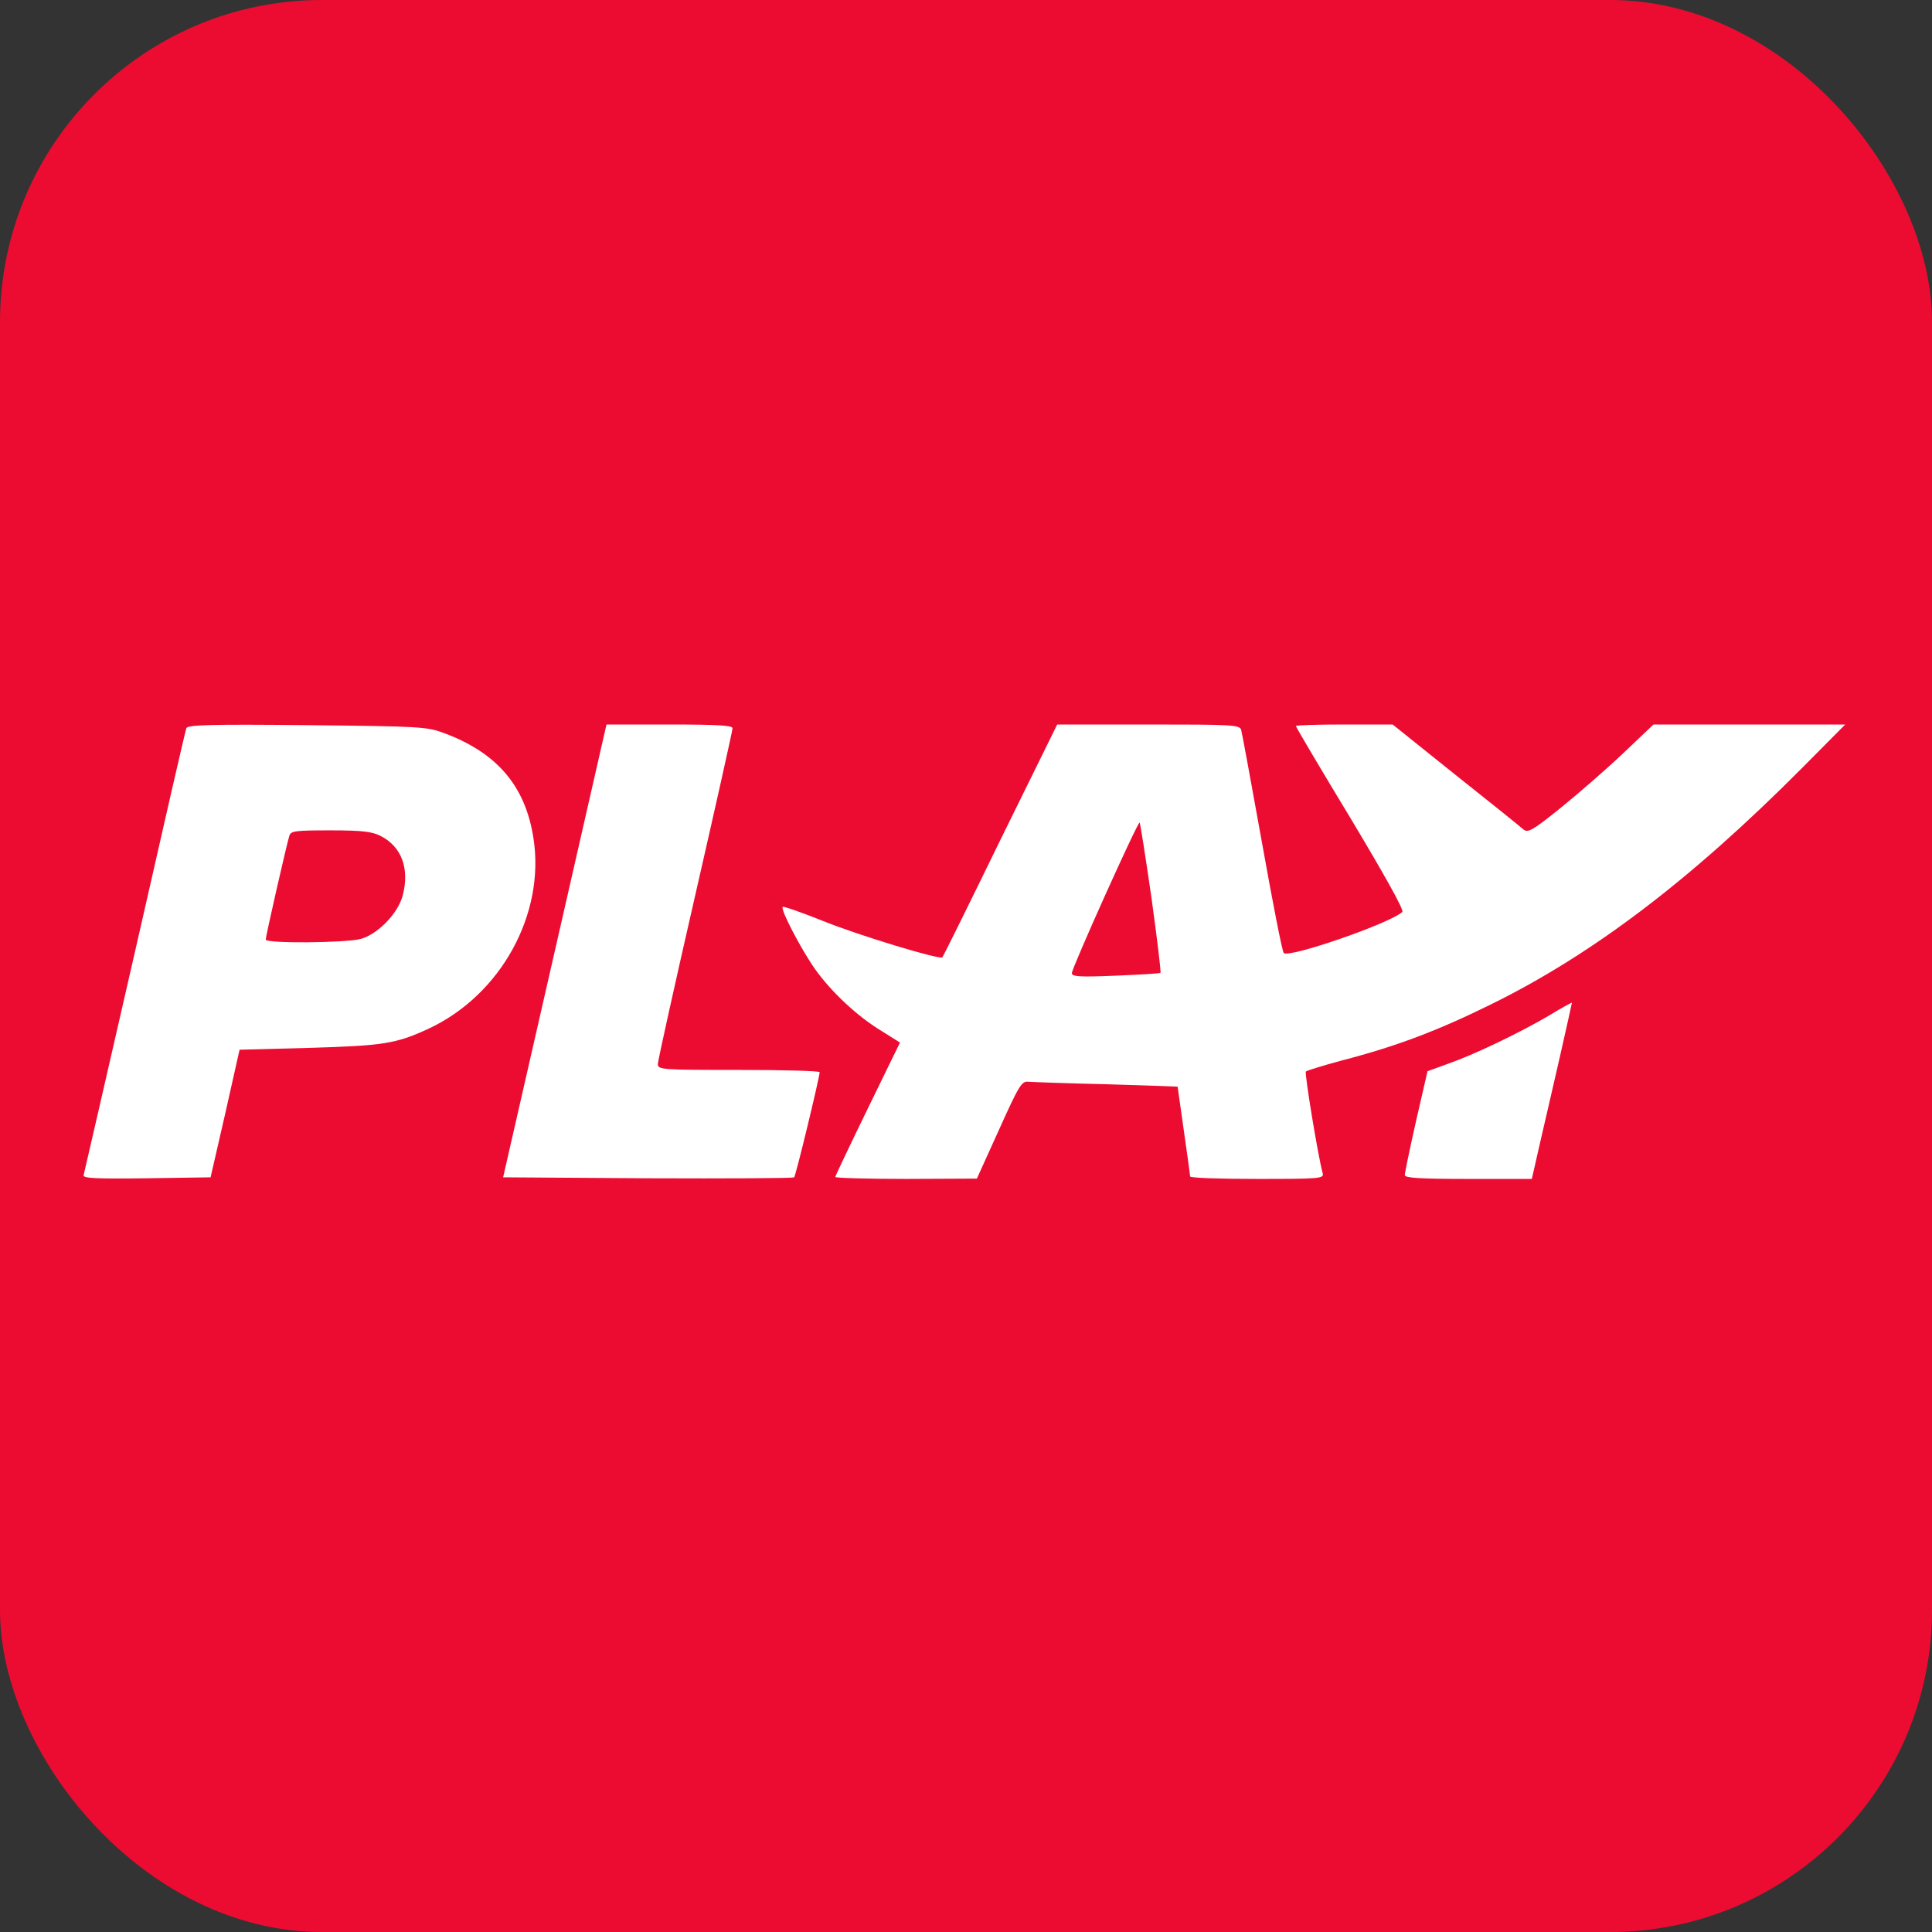
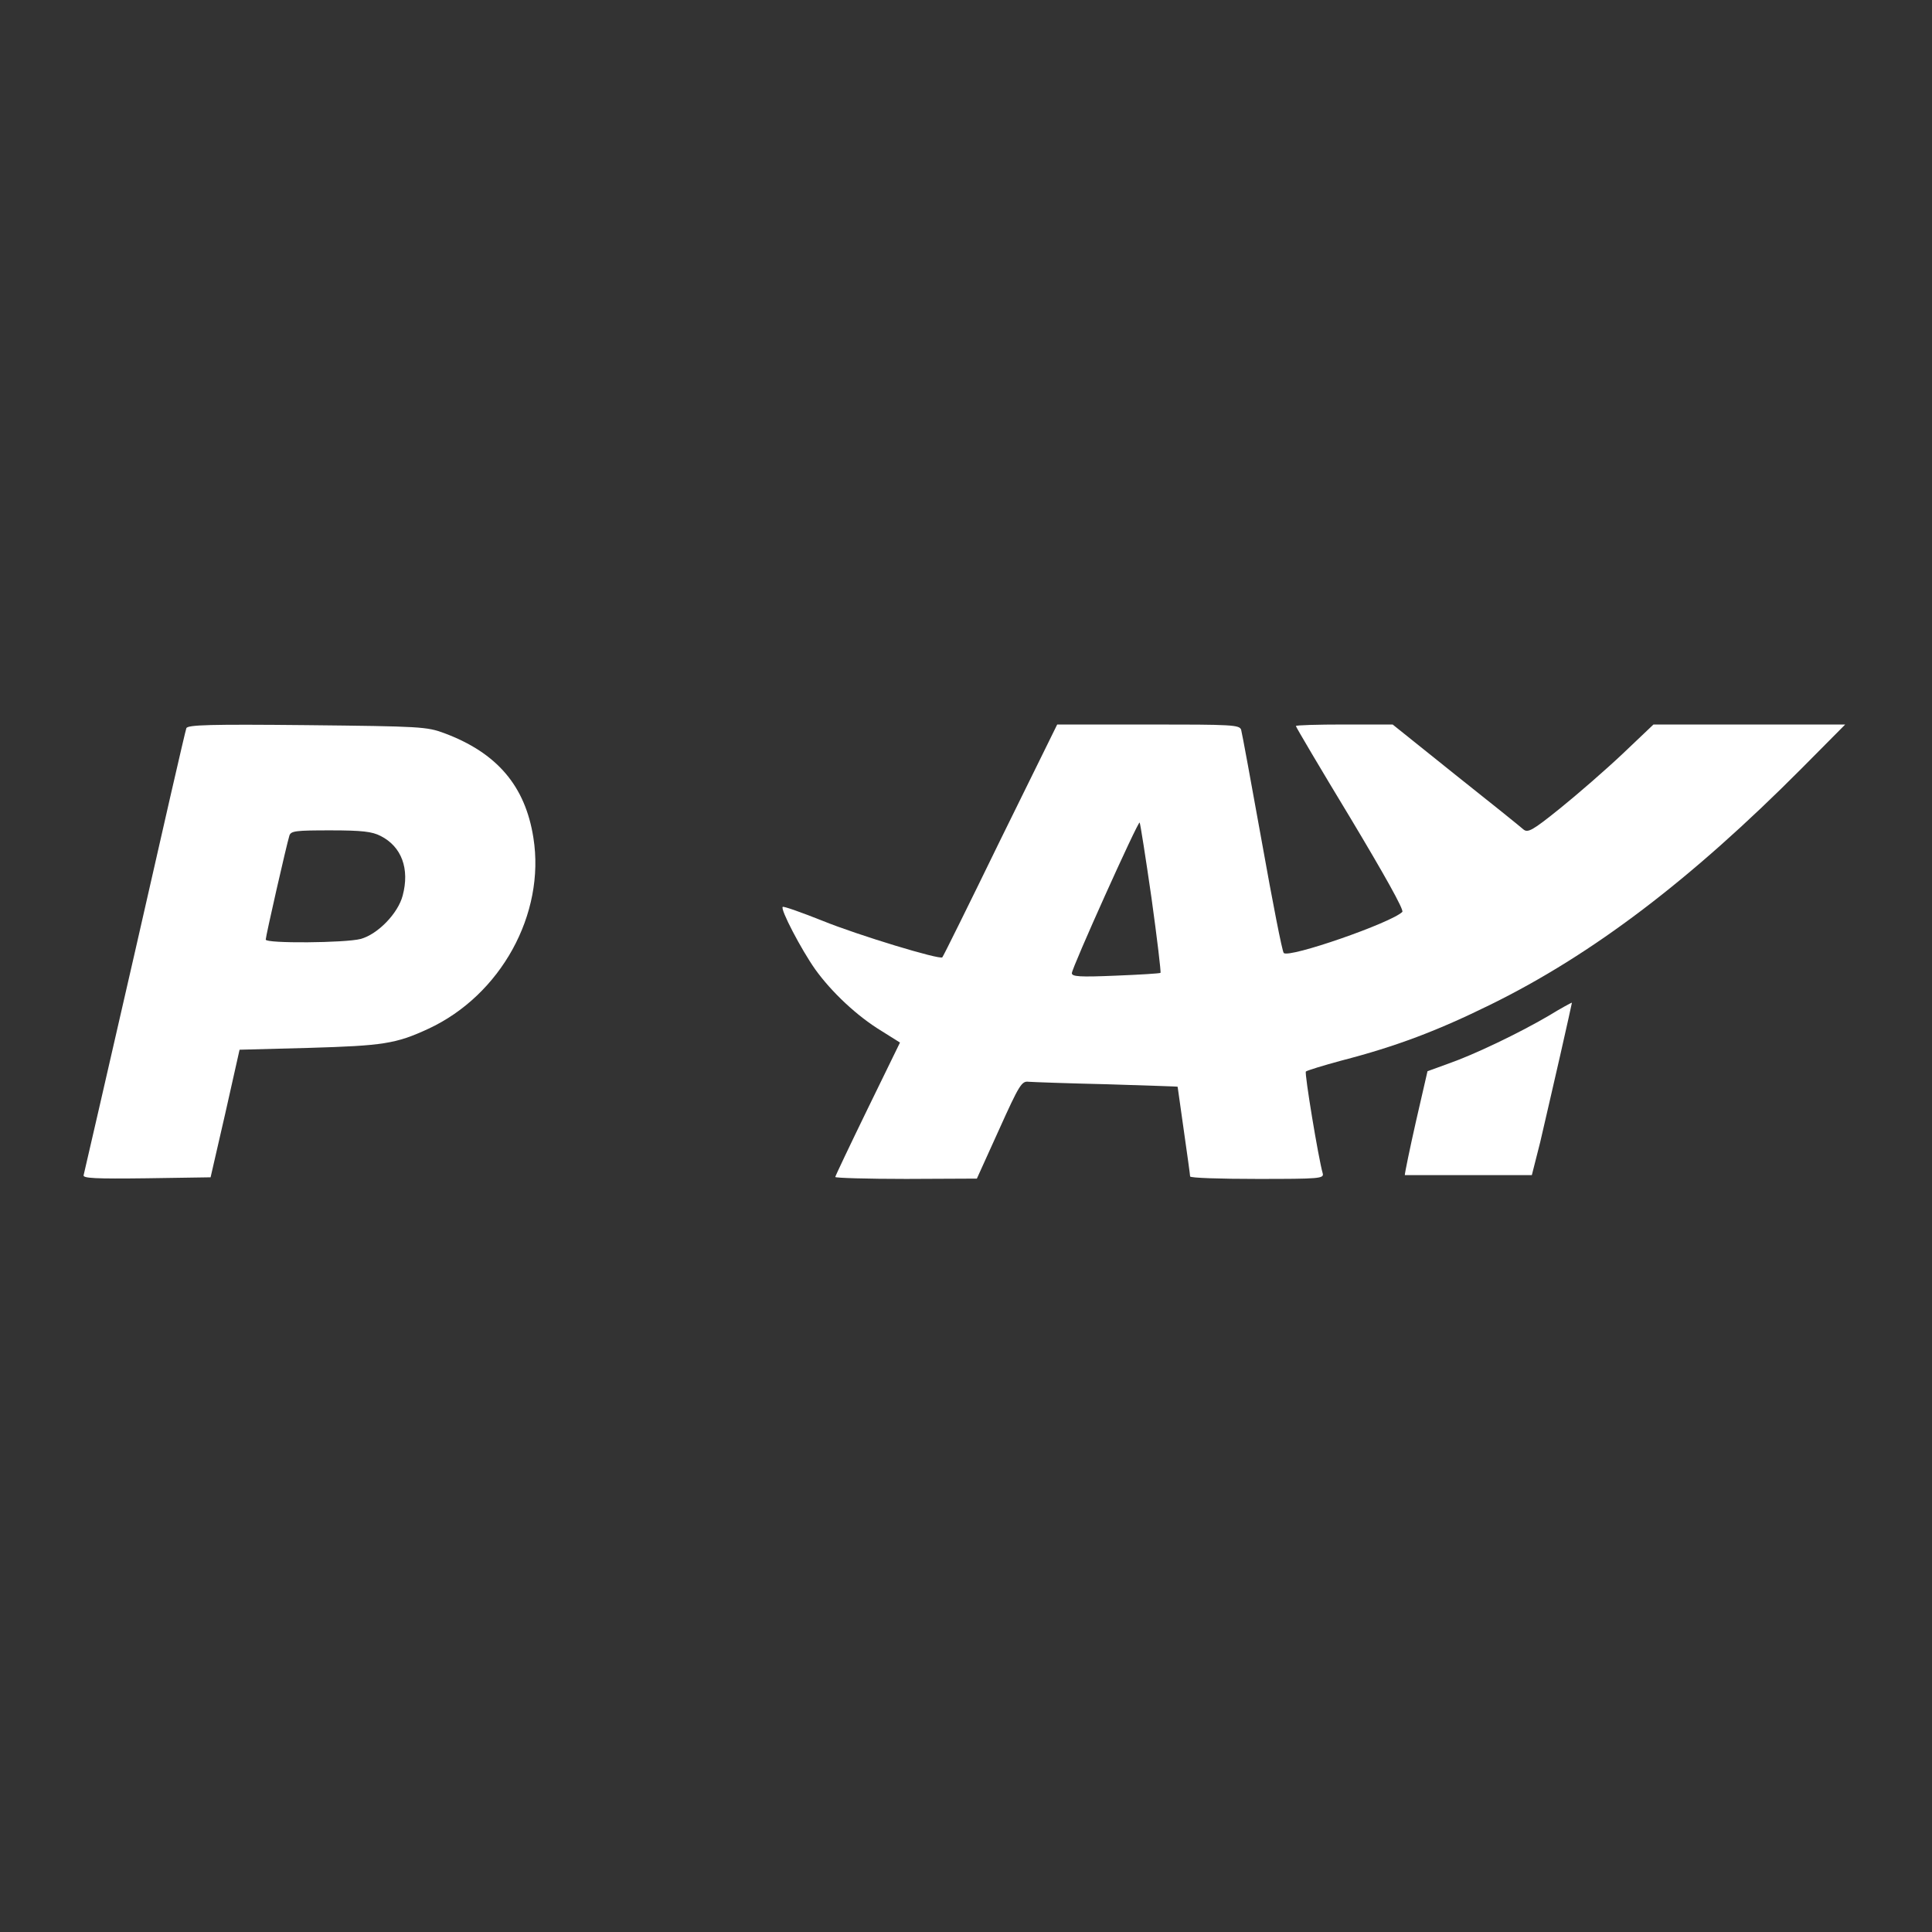
<svg xmlns="http://www.w3.org/2000/svg" width="24" height="24" viewBox="0 0 24 24" fill="none">
  <rect x="0" y="0" width="24" height="24" fill="#333333" stroke="none" />
-   <rect width="24" height="24" rx="4" fill="#EC0C31" />
  <g clip-path="url(#clip0_65_362)">
    <path d="M2.315 9.046C2.303 9.073 2.017 10.322 1.677 11.822C1.333 13.322 1.047 14.571 1.039 14.598C1.024 14.637 1.186 14.645 1.82 14.637L2.616 14.625L2.798 13.833L2.976 13.04L3.846 13.017C4.755 12.99 4.917 12.967 5.319 12.781C6.22 12.364 6.777 11.354 6.626 10.407C6.525 9.762 6.173 9.352 5.52 9.108C5.303 9.027 5.226 9.023 3.811 9.008C2.616 8.996 2.33 9.004 2.315 9.046ZM4.727 10.384C4.99 10.516 5.091 10.794 5.002 11.126C4.944 11.347 4.693 11.606 4.48 11.664C4.291 11.714 3.301 11.722 3.301 11.672C3.301 11.629 3.56 10.492 3.595 10.38C3.614 10.322 3.672 10.315 4.105 10.315C4.495 10.315 4.623 10.33 4.727 10.384Z" fill="white" />
-     <path d="M6.892 11.815L6.25 14.625L8.048 14.637C9.038 14.641 9.854 14.637 9.865 14.625C9.885 14.61 10.182 13.38 10.182 13.319C10.182 13.303 9.73 13.291 9.177 13.291C8.222 13.291 8.172 13.288 8.172 13.218C8.172 13.179 8.381 12.236 8.636 11.123C8.891 10.009 9.1 9.073 9.1 9.046C9.1 9.012 8.918 9 8.319 9H7.534L6.892 11.815Z" fill="white" />
    <path d="M12.425 10.438C12.039 11.231 11.714 11.888 11.706 11.892C11.679 11.927 10.658 11.617 10.222 11.44C9.959 11.335 9.73 11.254 9.723 11.266C9.692 11.296 9.951 11.791 10.125 12.039C10.33 12.325 10.647 12.623 10.952 12.808L11.18 12.951L10.778 13.775C10.558 14.227 10.376 14.61 10.376 14.621C10.376 14.633 10.771 14.645 11.258 14.645L12.135 14.641L12.41 14.034C12.661 13.477 12.692 13.427 12.777 13.438C12.827 13.442 13.264 13.458 13.751 13.469C14.235 13.485 14.629 13.496 14.629 13.5C14.629 13.504 14.664 13.748 14.706 14.045C14.749 14.343 14.784 14.598 14.784 14.614C14.784 14.633 15.159 14.645 15.619 14.645C16.392 14.645 16.45 14.641 16.431 14.575C16.377 14.386 16.203 13.33 16.222 13.311C16.233 13.299 16.434 13.237 16.663 13.175C17.347 12.998 17.857 12.804 18.515 12.48C19.783 11.857 21.004 10.929 22.381 9.545L22.922 9H21.731H20.54L20.158 9.363C19.945 9.564 19.593 9.87 19.377 10.044C19.037 10.318 18.979 10.349 18.924 10.303C18.89 10.272 18.511 9.967 18.081 9.626L17.3 9H16.697C16.369 9 16.098 9.008 16.098 9.019C16.098 9.031 16.404 9.549 16.779 10.168C17.184 10.844 17.444 11.304 17.42 11.328C17.285 11.463 16.009 11.907 15.947 11.838C15.928 11.819 15.808 11.204 15.677 10.469C15.545 9.735 15.429 9.104 15.418 9.066C15.398 9.004 15.309 9 14.265 9H13.133L12.425 10.438ZM14.304 11.153C14.374 11.656 14.424 12.078 14.416 12.085C14.409 12.093 14.157 12.108 13.86 12.12C13.411 12.139 13.315 12.132 13.315 12.089C13.315 12.023 14.138 10.195 14.157 10.218C14.165 10.226 14.231 10.647 14.304 11.153Z" fill="white" />
-     <path d="M19.23 12.623C18.866 12.835 18.321 13.098 17.989 13.214L17.733 13.307L17.59 13.929C17.513 14.27 17.451 14.571 17.451 14.598C17.451 14.633 17.645 14.645 18.24 14.645H19.029L19.133 14.188C19.191 13.941 19.303 13.45 19.384 13.098C19.465 12.746 19.527 12.456 19.527 12.456C19.523 12.453 19.388 12.526 19.23 12.623Z" fill="white" />
+     <path d="M19.23 12.623C18.866 12.835 18.321 13.098 17.989 13.214L17.733 13.307L17.59 13.929C17.513 14.27 17.451 14.571 17.451 14.598H19.029L19.133 14.188C19.191 13.941 19.303 13.45 19.384 13.098C19.465 12.746 19.527 12.456 19.527 12.456C19.523 12.453 19.388 12.526 19.23 12.623Z" fill="white" />
  </g>
  <defs>
    <clipPath id="clip0_65_362">
      <rect width="22" height="5.683" fill="white" transform="translate(1 9)" />
    </clipPath>
  </defs>
</svg>